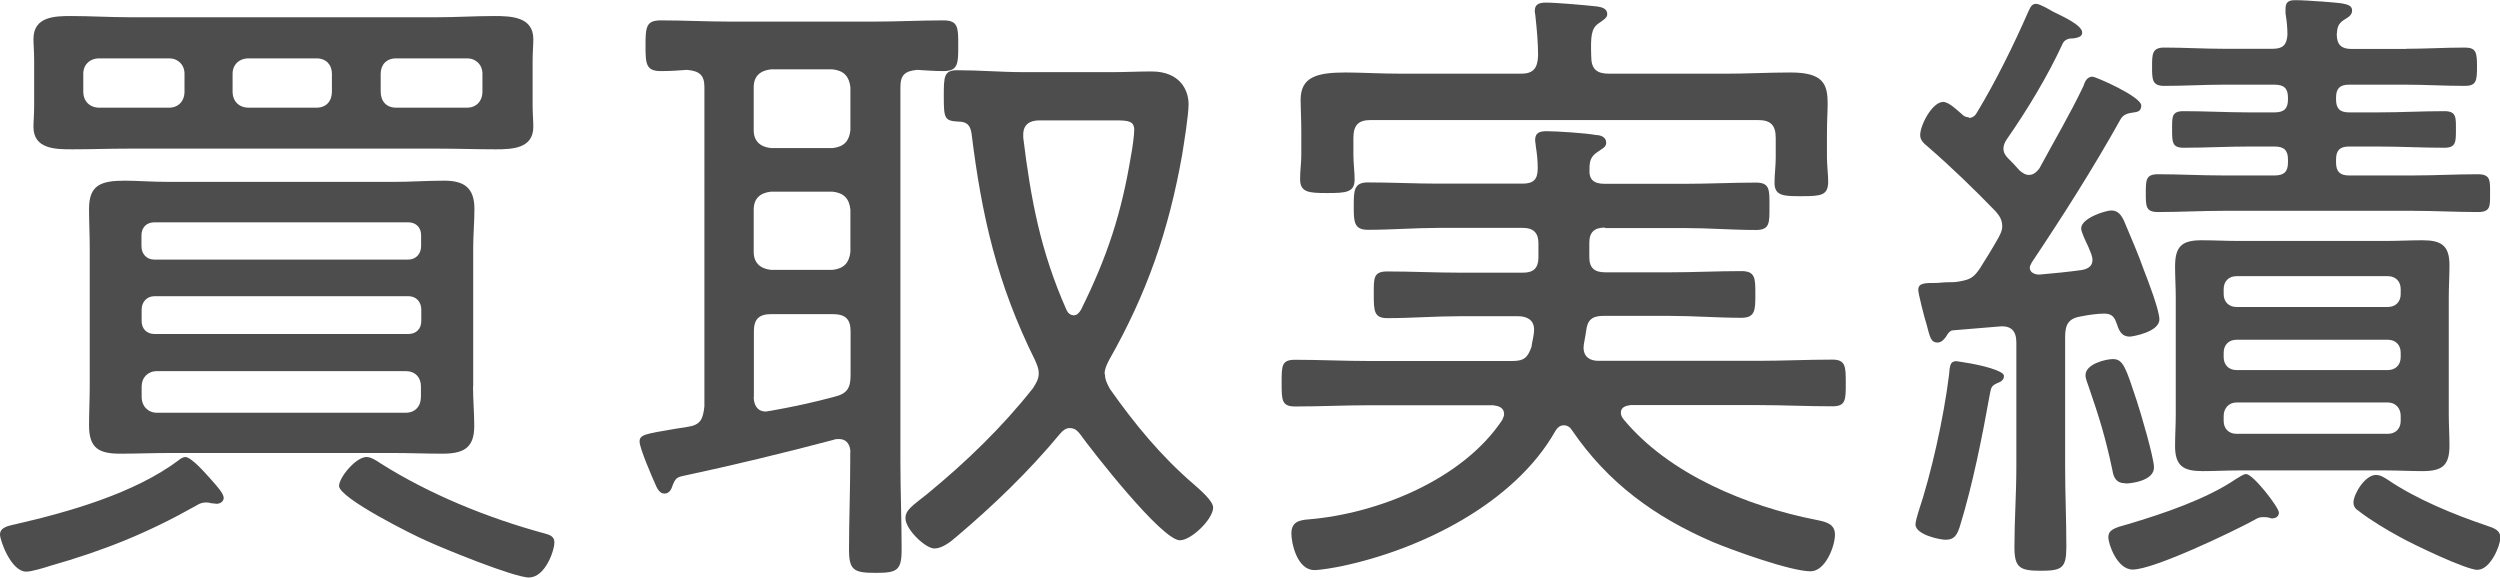
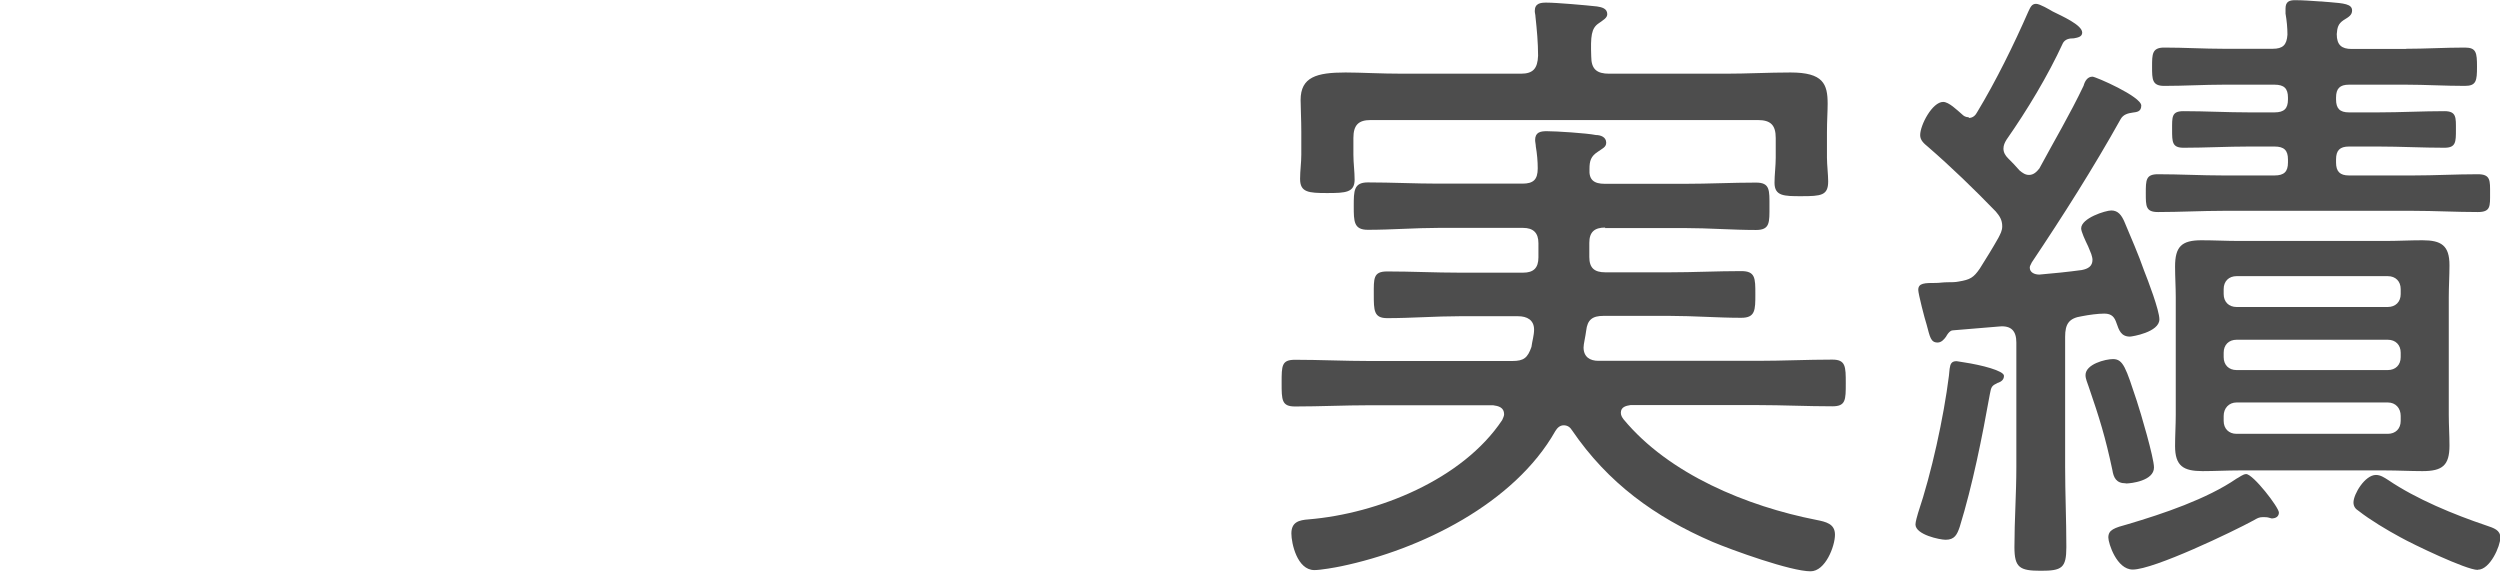
<svg xmlns="http://www.w3.org/2000/svg" id="_レイヤー_2" viewBox="0 0 143.49 33.15">
  <defs>
    <style>.cls-1{fill:#4d4d4d;stroke-width:0px;}</style>
  </defs>
  <g id="_文字">
-     <path class="cls-1" d="M12.47,28.92c-.07,0-.29-.04-.37-.04-.11-.04-.18-.04-.29-.04-.22,0-.37.07-.55.18-2.8,1.58-5.3,2.58-8.39,3.46-.33.11-1.07.33-1.36.33-.88,0-1.51-1.8-1.51-2.13,0-.44.55-.51.88-.59,3.05-.7,6.84-1.77,9.38-3.68.07-.07.26-.18.37-.18.37,0,1.21.99,1.51,1.32.29.33.7.77.7,1.03,0,.18-.18.33-.37.33ZM30.57,6.03c0,.52.04.85.04,1.25,0,1.25-1.21,1.29-2.17,1.29-1.1,0-2.24-.04-3.35-.04H7.43c-1.1,0-2.21.04-3.27.04-.96,0-2.24,0-2.24-1.29,0-.33.04-.66.04-1.25v-2.58c0-.55-.04-.88-.04-1.21,0-1.29,1.21-1.32,2.17-1.32,1.1,0,2.21.07,3.35.07h17.66c1.1,0,2.17-.07,3.27-.07.96,0,2.24.04,2.24,1.32,0,.4-.04.74-.04,1.21v2.58ZM5.7,3.35c-.55,0-.92.37-.92.88v1.03c0,.55.37.92.92.92h4.01c.52,0,.88-.37.88-.92v-1.03c0-.51-.37-.88-.88-.88h-4.01ZM27.15,22.18c0,.77.07,1.51.07,2.28,0,1.29-.66,1.58-1.84,1.58-.92,0-1.88-.04-2.8-.04h-12.84c-.96,0-1.88.04-2.83.04-1.21,0-1.8-.29-1.8-1.62,0-.74.04-1.51.04-2.24v-7.95c0-.74-.04-1.47-.04-2.24,0-1.36.66-1.62,2.06-1.62.66,0,1.55.07,2.58.07h12.84c.96,0,1.91-.07,2.91-.07,1.14,0,1.73.41,1.73,1.62,0,.74-.07,1.51-.07,2.24v7.95ZM24.17,13.5c0-.44-.29-.74-.74-.74h-14.57c-.44,0-.74.29-.74.74v.63c0,.44.29.77.74.77h14.57c.44,0,.74-.33.74-.77v-.63ZM8.87,17c-.44,0-.74.33-.74.77v.66c0,.44.29.74.74.74h14.57c.44,0,.74-.29.74-.74v-.66c0-.44-.29-.77-.74-.77h-14.57ZM9.01,21.3c-.52,0-.88.37-.88.88v.59c0,.55.37.92.88.92h14.27c.55,0,.88-.37.88-.92v-.59c0-.52-.33-.88-.88-.88h-14.27ZM13.35,5.26c0,.55.37.92.92.92h3.9c.55,0,.88-.37.88-.92v-1.03c0-.51-.33-.88-.88-.88h-3.9c-.55,0-.92.37-.92.88v1.03ZM30.39,33.15c-.88,0-4.93-1.66-5.89-2.1-.77-.33-5.04-2.46-5.04-3.16,0-.48.96-1.66,1.58-1.66.26,0,.59.22.81.37,2.8,1.77,6.14,3.13,9.38,4.01.26.07.59.15.59.51,0,.52-.55,2.02-1.44,2.02ZM21.85,5.26c0,.55.33.92.88.92h4.08c.52,0,.88-.37.88-.92v-1.03c0-.51-.37-.88-.88-.88h-4.08c-.55,0-.88.37-.88.88v1.03Z" />
-     <path class="cls-1" d="M48.81,25.97c0-.4-.18-.77-.66-.77-.07,0-.22,0-.29.04-2.91.77-5.81,1.47-8.76,2.1-.29.07-.37.22-.48.48-.07.22-.18.51-.48.51s-.44-.33-.55-.59c-.18-.4-.88-2.02-.88-2.39,0-.4.29-.44,2.06-.74l.7-.11c.74-.11.88-.44.96-1.18V5c0-.7-.29-.92-.99-.99-.48.04-.99.07-1.51.07-.85,0-.88-.4-.88-1.47s.04-1.44.88-1.44c1.32,0,2.65.07,3.97.07h8.28c1.32,0,2.65-.07,3.97-.07.85,0,.85.41.85,1.44s0,1.47-.85,1.47c-.52,0-1.03-.04-1.51-.07-.7.07-.96.29-.96.99v21.45c0,1.69.07,3.42.07,5.11,0,1.21-.29,1.32-1.51,1.32s-1.51-.15-1.51-1.32c0-1.69.07-3.42.07-5.11v-.48ZM43.26,7.47c0,.63.37.96.99,1.03h3.53c.66-.07.96-.4,1.03-1.03v-2.46c-.07-.62-.37-.96-1.03-1.03h-3.53c-.63.07-.99.4-.99,1.03v2.46ZM43.26,14.46c0,.62.37.96.99,1.03h3.53c.66-.07.96-.41,1.03-1.03v-2.43c-.07-.63-.37-.96-1.03-1.03h-3.53c-.63.07-.99.4-.99,1.03v2.43ZM43.26,22.77c0,.44.18.85.7.85.07,0,.18-.04.26-.04,1.25-.22,2.46-.48,3.68-.81.74-.18.92-.52.92-1.25v-2.5c0-.7-.29-.99-1.03-.99h-3.53c-.7,0-.99.29-.99.99v3.75ZM63.42,21.48c0,.33.15.59.29.85,1.4,1.99,2.94,3.86,4.78,5.44.29.26,1.14.96,1.14,1.36,0,.66-1.25,1.88-1.91,1.88-1.03,0-5-5.08-5.74-6.11-.15-.18-.29-.33-.59-.33-.22,0-.4.15-.55.33-1.8,2.17-3.83,4.12-5.96,5.92-.33.29-.81.66-1.25.66-.52,0-1.66-1.1-1.66-1.73,0-.48.37-.7,1.25-1.4,2.24-1.84,4.3-3.83,6.07-6.07.18-.29.33-.52.33-.85,0-.29-.11-.52-.22-.77-2.17-4.38-3.05-8.24-3.64-13.02-.07-.44-.26-.66-.74-.66-.81-.04-.85-.18-.85-1.44,0-1.14,0-1.51.77-1.51,1.29,0,2.54.11,3.79.11h5.15c.74,0,1.47-.04,2.21-.04,1.66,0,2.13,1.1,2.13,1.88,0,.63-.26,2.21-.37,2.91-.77,4.34-2.02,7.95-4.19,11.77-.15.29-.26.52-.26.81ZM61.61,18.1c.22,0,.33-.15.44-.33,1.51-3.05,2.32-5.52,2.87-8.87.07-.33.18-1.14.18-1.44,0-.51-.33-.55-1.07-.55h-4.38c-.52,0-.92.22-.92.81v.18c.44,3.57.99,6.51,2.47,9.86.07.18.22.33.4.33Z" />
    <path class="cls-1" d="M92.14,13.06c-.63,0-.92.26-.92.88v.81c0,.63.29.88.92.88h3.68c1.36,0,2.76-.07,4.12-.07.81,0,.81.4.81,1.32s0,1.36-.81,1.36c-1.36,0-2.72-.11-4.12-.11h-3.79c-.63,0-.92.22-.99.85-.04.33-.15.77-.15.96,0,.55.37.77.85.77h9.16c1.4,0,2.83-.07,4.27-.07.77,0,.77.4.77,1.36s0,1.32-.77,1.32c-1.44,0-2.87-.07-4.27-.07h-7.32c-.26.04-.55.11-.55.44,0,.15.07.26.15.37,2.61,3.16,7.1,5,11.07,5.78.55.11,1.07.22,1.07.85,0,.66-.55,2.1-1.4,2.1-1.14,0-4.49-1.21-5.63-1.69-3.31-1.43-6-3.38-8.06-6.4-.11-.18-.26-.29-.48-.29s-.37.15-.48.33c-2.35,4.16-7.73,6.81-12.29,7.76-.33.07-1.18.22-1.54.22-.99,0-1.32-1.54-1.32-2.1,0-.66.44-.77.99-.81,3.97-.33,8.83-2.28,11.11-5.7.04-.11.11-.22.11-.33,0-.4-.33-.48-.63-.52h-7.1c-1.43,0-2.83.07-4.27.07-.77,0-.77-.37-.77-1.36s0-1.32.77-1.32c1.44,0,2.83.07,4.27.07h8.2c.66,0,.88-.18,1.1-.81.04-.33.15-.66.15-.99,0-.55-.4-.77-.92-.77h-3.35c-1.4,0-2.76.11-4.16.11-.77,0-.77-.44-.77-1.36s-.04-1.32.77-1.32c1.4,0,2.76.07,4.16.07h3.64c.59,0,.88-.26.88-.88v-.81c0-.59-.29-.88-.88-.88h-4.86c-1.32,0-2.69.11-4.05.11-.81,0-.81-.48-.81-1.36s0-1.36.81-1.36c1.36,0,2.72.07,4.05.07h4.82c.62,0,.88-.22.88-.88,0-.4-.04-.85-.11-1.25,0-.11-.04-.26-.04-.37,0-.44.29-.51.66-.51.55,0,2.28.11,2.83.22.26,0,.59.11.59.44,0,.26-.22.33-.48.52-.4.26-.48.52-.48.99-.04.63.26.85.88.85h4.6c1.36,0,2.72-.07,4.08-.07.81,0,.77.44.77,1.36s.04,1.36-.77,1.36c-1.36,0-2.72-.11-4.08-.11h-4.6ZM87.29,4.23c.7,0,.96-.29.99-1.03,0-.74-.07-1.51-.15-2.24,0-.11-.04-.22-.04-.33,0-.44.33-.48.66-.48.59,0,2.28.15,2.91.22.26.04.59.11.59.44,0,.22-.22.33-.48.52-.44.29-.48.74-.44,1.91,0,.74.33.99,1.03.99h6.66c1.25,0,2.5-.07,3.75-.07,1.88,0,2.13.66,2.13,1.8,0,.44-.04.99-.04,1.62v1.47c0,.4.07.99.07,1.36,0,.81-.4.85-1.54.85-.99,0-1.54,0-1.54-.77,0-.44.07-.99.07-1.43v-1.14c0-.74-.29-1.03-1.03-1.03h-22.22c-.7,0-.99.29-.99,1.03v.96c0,.48.07.96.07,1.43,0,.74-.51.77-1.58.77s-1.55-.04-1.55-.81c0-.48.07-.92.07-1.4v-1.29c0-.74-.04-1.4-.04-1.84,0-1.32.92-1.58,2.58-1.58.88,0,1.99.07,3.31.07h6.73Z" />
    <path class="cls-1" d="M114.69,21.96c-.37.18-.4.22-.48.66-.44,2.46-.99,5.22-1.73,7.62-.15.44-.29.74-.81.74-.33,0-1.73-.29-1.73-.88,0-.15.11-.52.15-.66.77-2.28,1.47-5.48,1.77-7.87,0-.11.04-.29.04-.4.04-.29.11-.44.4-.44.07,0,.18.04.44.07.99.15,2.28.48,2.28.77,0,.22-.15.33-.33.4ZM113,6.77c.26,0,.4-.18.48-.33,1.07-1.77,2.1-3.86,2.94-5.78.11-.22.18-.44.44-.44.22,0,.77.33.96.44.52.26,1.69.77,1.69,1.21,0,.26-.29.29-.48.33-.26,0-.48.04-.62.26-.88,1.91-2.06,3.86-3.24,5.55-.11.18-.18.33-.18.52,0,.22.11.4.26.55.22.22.44.44.66.7.18.15.33.26.55.26.26,0,.44-.18.59-.37.85-1.58,1.77-3.13,2.54-4.75.07-.26.22-.52.51-.52.18,0,2.8,1.14,2.8,1.66,0,.37-.29.37-.48.4-.29.04-.55.11-.7.37-1.58,2.83-3.31,5.55-5.11,8.24-.04.11-.11.18-.11.29,0,.29.29.4.55.4.81-.07,1.62-.15,2.43-.26.37-.07.62-.22.62-.59,0-.11-.04-.22-.07-.33-.04-.11-.11-.26-.18-.44-.18-.37-.4-.85-.4-1.03,0-.59,1.4-1.03,1.73-1.03.4,0,.59.29.74.62.4.96.81,1.88,1.14,2.83.22.55.88,2.28.88,2.8,0,.74-1.58.99-1.69.99-.51,0-.63-.37-.77-.77-.11-.33-.26-.55-.7-.55-.37,0-.88.07-1.29.15-.74.11-.96.44-.96,1.18v7.47c0,1.51.07,3.05.07,4.6,0,1.21-.26,1.36-1.47,1.36s-1.51-.18-1.51-1.36c0-1.54.11-3.05.11-4.6v-7.14c0-.66-.29-.99-.99-.92l-2.65.22c-.07,0-.22.04-.4.37-.11.15-.26.33-.48.33-.4,0-.44-.33-.63-1.03-.11-.33-.48-1.77-.48-1.99,0-.4.37-.4,1.03-.4.18,0,.4-.04.66-.04.22,0,.44,0,.63-.04.66-.11.85-.22,1.21-.74.37-.59.74-1.18,1.07-1.77.11-.22.22-.4.22-.66,0-.37-.15-.59-.37-.85-1.25-1.29-2.54-2.54-3.9-3.72-.22-.18-.44-.37-.44-.66,0-.59.7-1.91,1.32-1.91.33,0,.81.48,1.07.7.11.11.22.18.4.18ZM122.01,27.74c-.55,0-.7-.33-.77-.77-.4-1.88-.74-2.98-1.36-4.78-.07-.22-.18-.44-.18-.66,0-.63,1.14-.92,1.58-.92.59,0,.74.52,1.36,2.39.22.66.99,3.27.99,3.83,0,.77-1.32.92-1.62.92ZM130.43,29.76c-.07,0-.15-.04-.18-.04-.11-.04-.26-.04-.37-.04-.22,0-.33.07-.52.18-1.21.66-5.74,2.83-6.95,2.83-.92,0-1.4-1.51-1.4-1.84,0-.44.33-.55,1.14-.77,1.99-.59,4.52-1.44,6.22-2.61.15-.07.37-.26.55-.26.4,0,1.88,1.91,1.88,2.21,0,.22-.18.33-.37.33ZM138.09,2.8c1.1,0,2.24-.07,3.38-.07.66,0,.7.29.7,1.1s-.04,1.1-.7,1.1c-1.14,0-2.28-.07-3.38-.07h-3.27c-.52,0-.74.22-.74.74v.11c0,.52.22.74.74.74h1.69c1.25,0,2.54-.07,3.79-.07.7,0,.66.37.66,1.07s0,1.03-.66,1.03c-1.25,0-2.54-.07-3.79-.07h-1.69c-.52,0-.74.22-.74.74v.18c0,.51.22.74.74.74h3.68c1.25,0,2.46-.07,3.72-.07.74,0,.7.37.7,1.1s.04,1.07-.7,1.07c-1.25,0-2.46-.07-3.72-.07h-10.89c-1.25,0-2.5.07-3.75.07-.7,0-.7-.33-.7-1.07,0-.77,0-1.1.7-1.1,1.25,0,2.5.07,3.75.07h2.94c.55,0,.77-.22.77-.74v-.18c0-.52-.22-.74-.77-.74h-1.47c-1.25,0-2.5.07-3.75.07-.66,0-.66-.33-.66-1.03,0-.74-.04-1.07.66-1.07,1.25,0,2.5.07,3.75.07h1.47c.55,0,.77-.22.77-.74v-.11c0-.52-.22-.74-.77-.74h-2.91c-1.14,0-2.28.07-3.42.07-.7,0-.7-.37-.7-1.1s0-1.1.7-1.1c1.14,0,2.28.07,3.42.07h2.8c.59,0,.81-.22.85-.81,0-.4-.04-.81-.11-1.21v-.29c0-.4.22-.48.55-.48.44,0,.96.04,1.4.07.18,0,.4.04.55.04.85.07,1.32.11,1.32.48,0,.26-.18.37-.48.55-.33.22-.37.44-.4.81,0,.63.29.85.85.85h3.13ZM140.55,23.8c0,.59.04,1.18.04,1.77,0,1.14-.4,1.47-1.55,1.47-.7,0-1.43-.04-2.13-.04h-8.39c-.7,0-1.4.04-2.1.04-1.1,0-1.58-.29-1.58-1.44,0-.59.04-1.21.04-1.8v-6.73c0-.59-.04-1.18-.04-1.77,0-1.14.37-1.51,1.51-1.51.74,0,1.43.04,2.17.04h8.39c.7,0,1.4-.04,2.13-.04,1.07,0,1.55.29,1.55,1.43,0,.63-.04,1.21-.04,1.84v6.73ZM137.79,16.59c0-.44-.29-.74-.74-.74h-8.68c-.44,0-.74.29-.74.74v.29c0,.44.29.74.74.74h8.68c.44,0,.74-.29.74-.74v-.29ZM128.37,19.5c-.44,0-.74.29-.74.74v.26c0,.44.29.74.74.74h8.68c.44,0,.74-.29.74-.74v-.26c0-.44-.29-.74-.74-.74h-8.68ZM128.37,23.1c-.44,0-.74.33-.74.77v.29c0,.44.29.74.74.74h8.68c.44,0,.74-.29.74-.74v-.29c0-.44-.29-.77-.74-.77h-8.68ZM142.21,32.71c-.66,0-3.72-1.47-4.45-1.88-.74-.4-1.73-.99-2.39-1.51-.18-.11-.29-.26-.29-.48,0-.48.66-1.58,1.29-1.58.26,0,.48.15.7.29,1.62,1.1,3.79,1.99,5.63,2.61.44.15.81.26.81.7,0,.48-.59,1.84-1.29,1.84Z" />
  </g>
</svg>